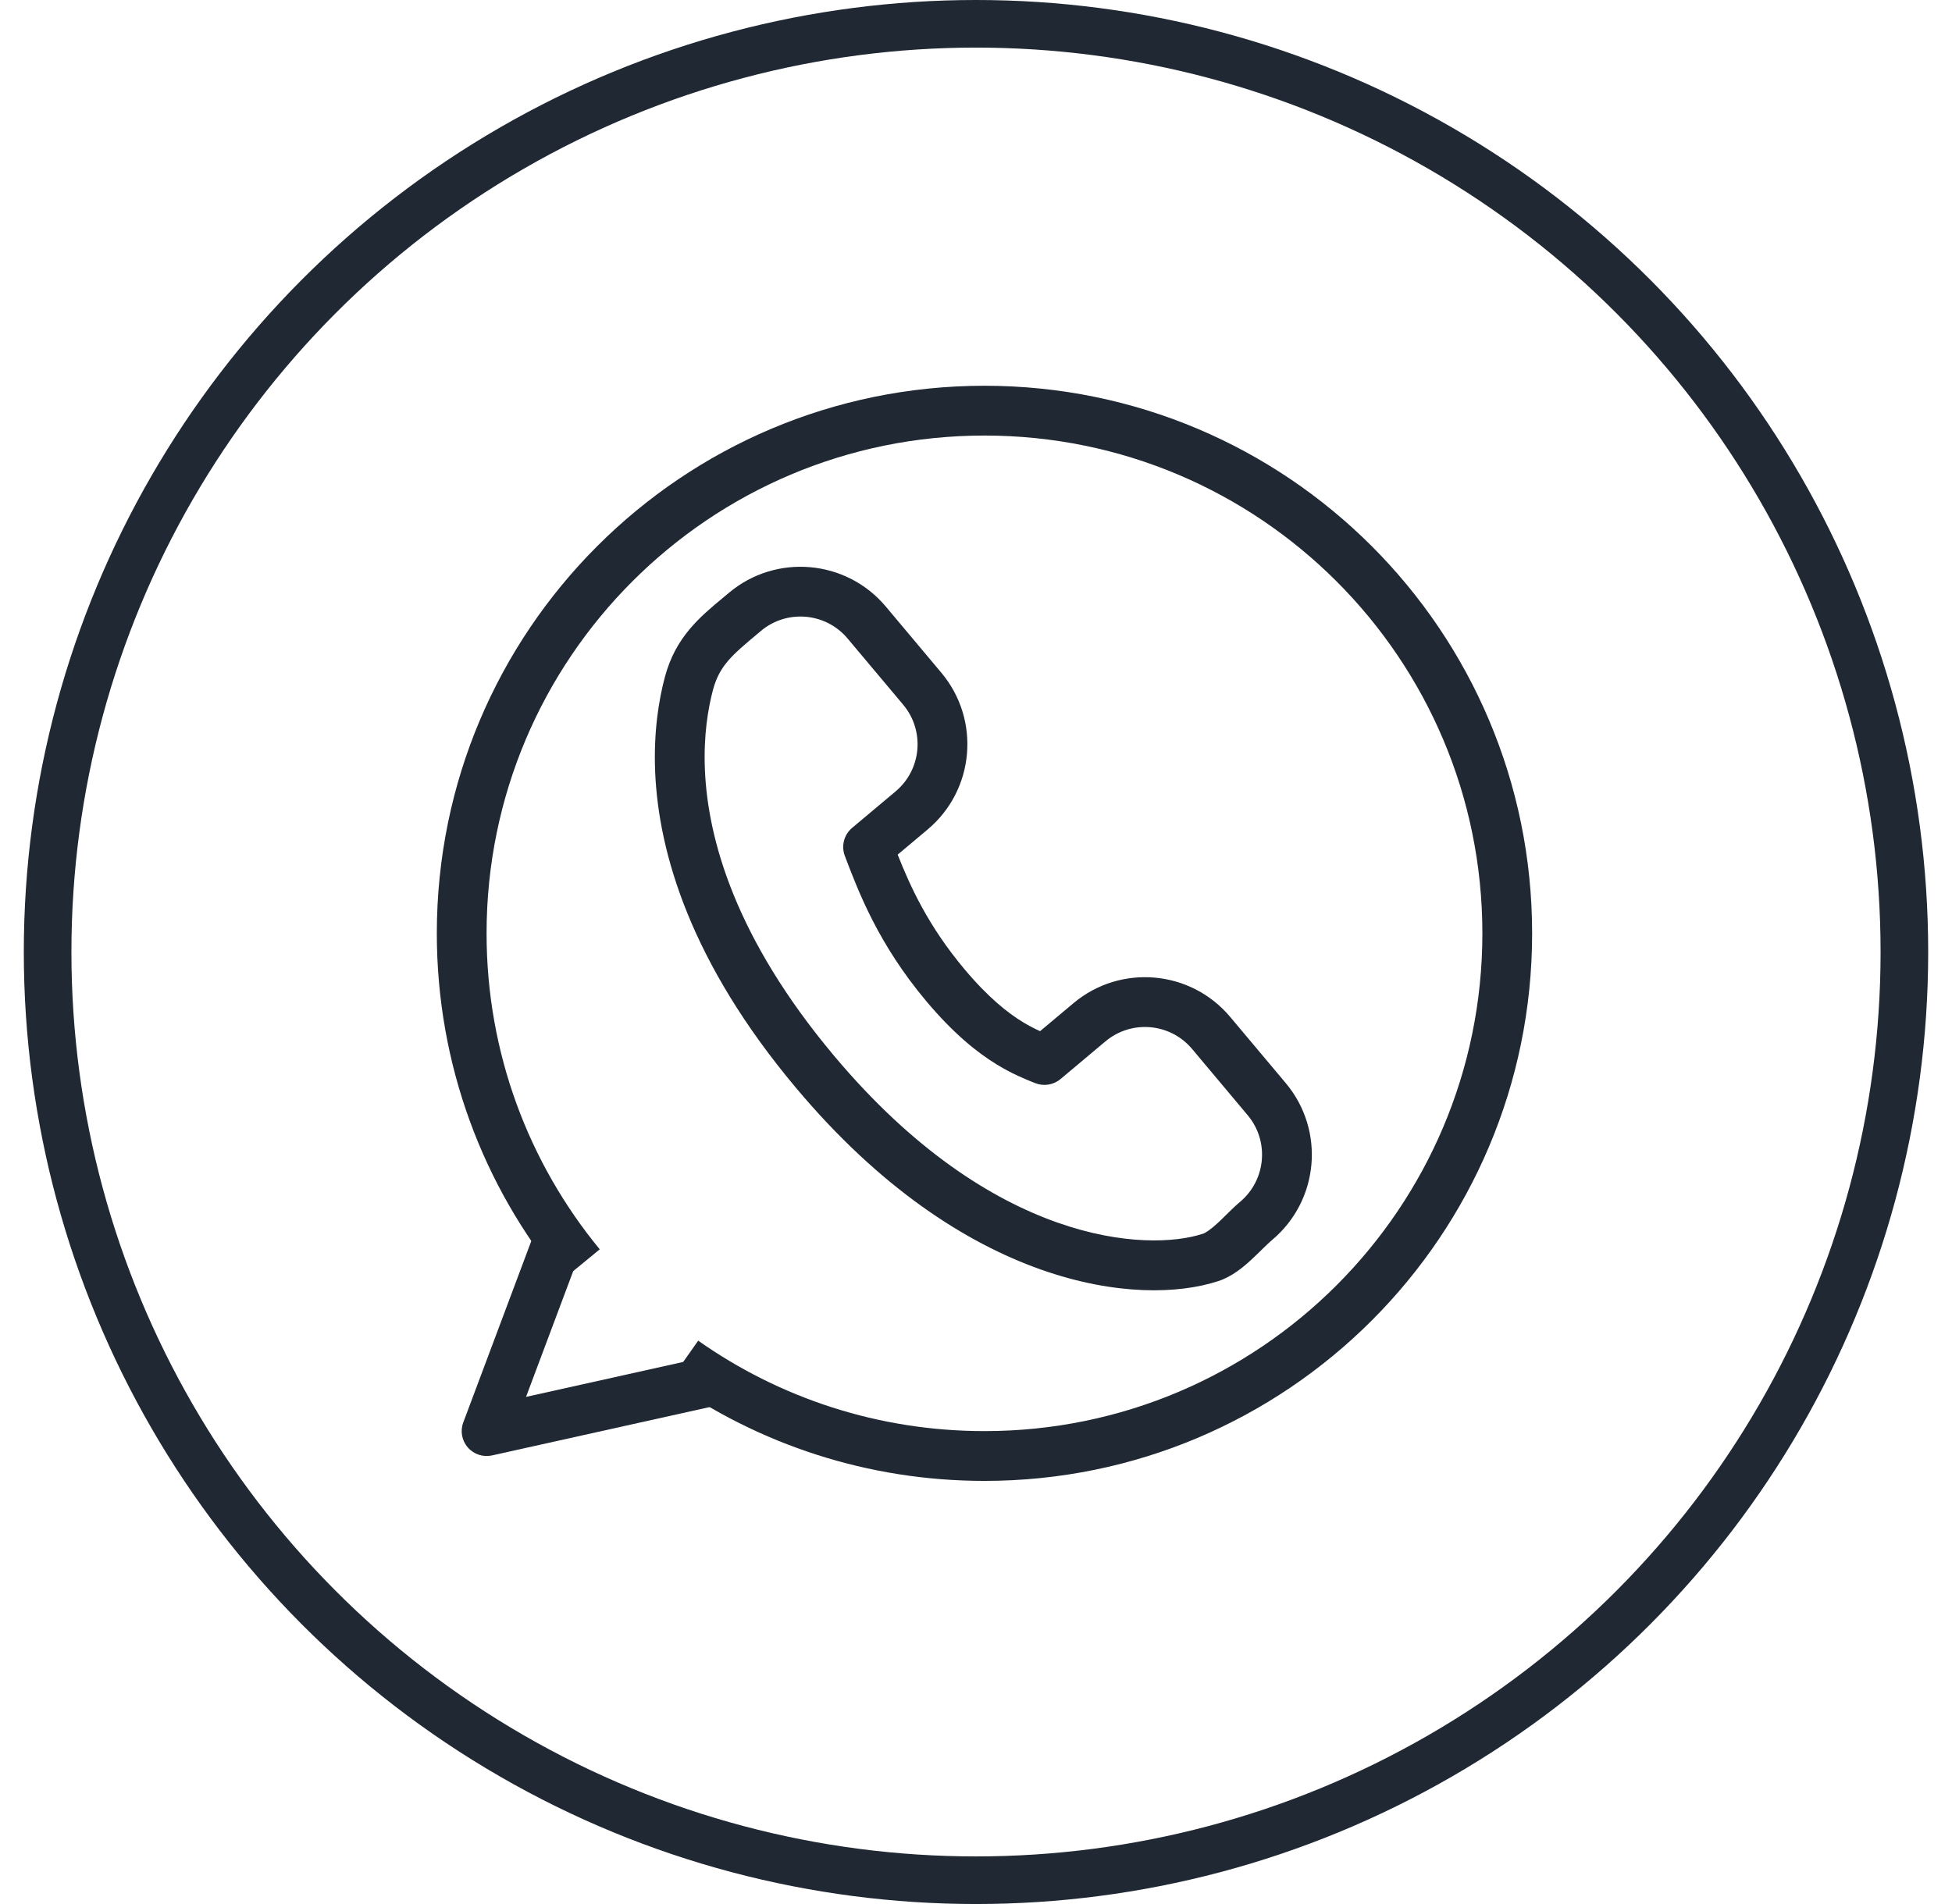
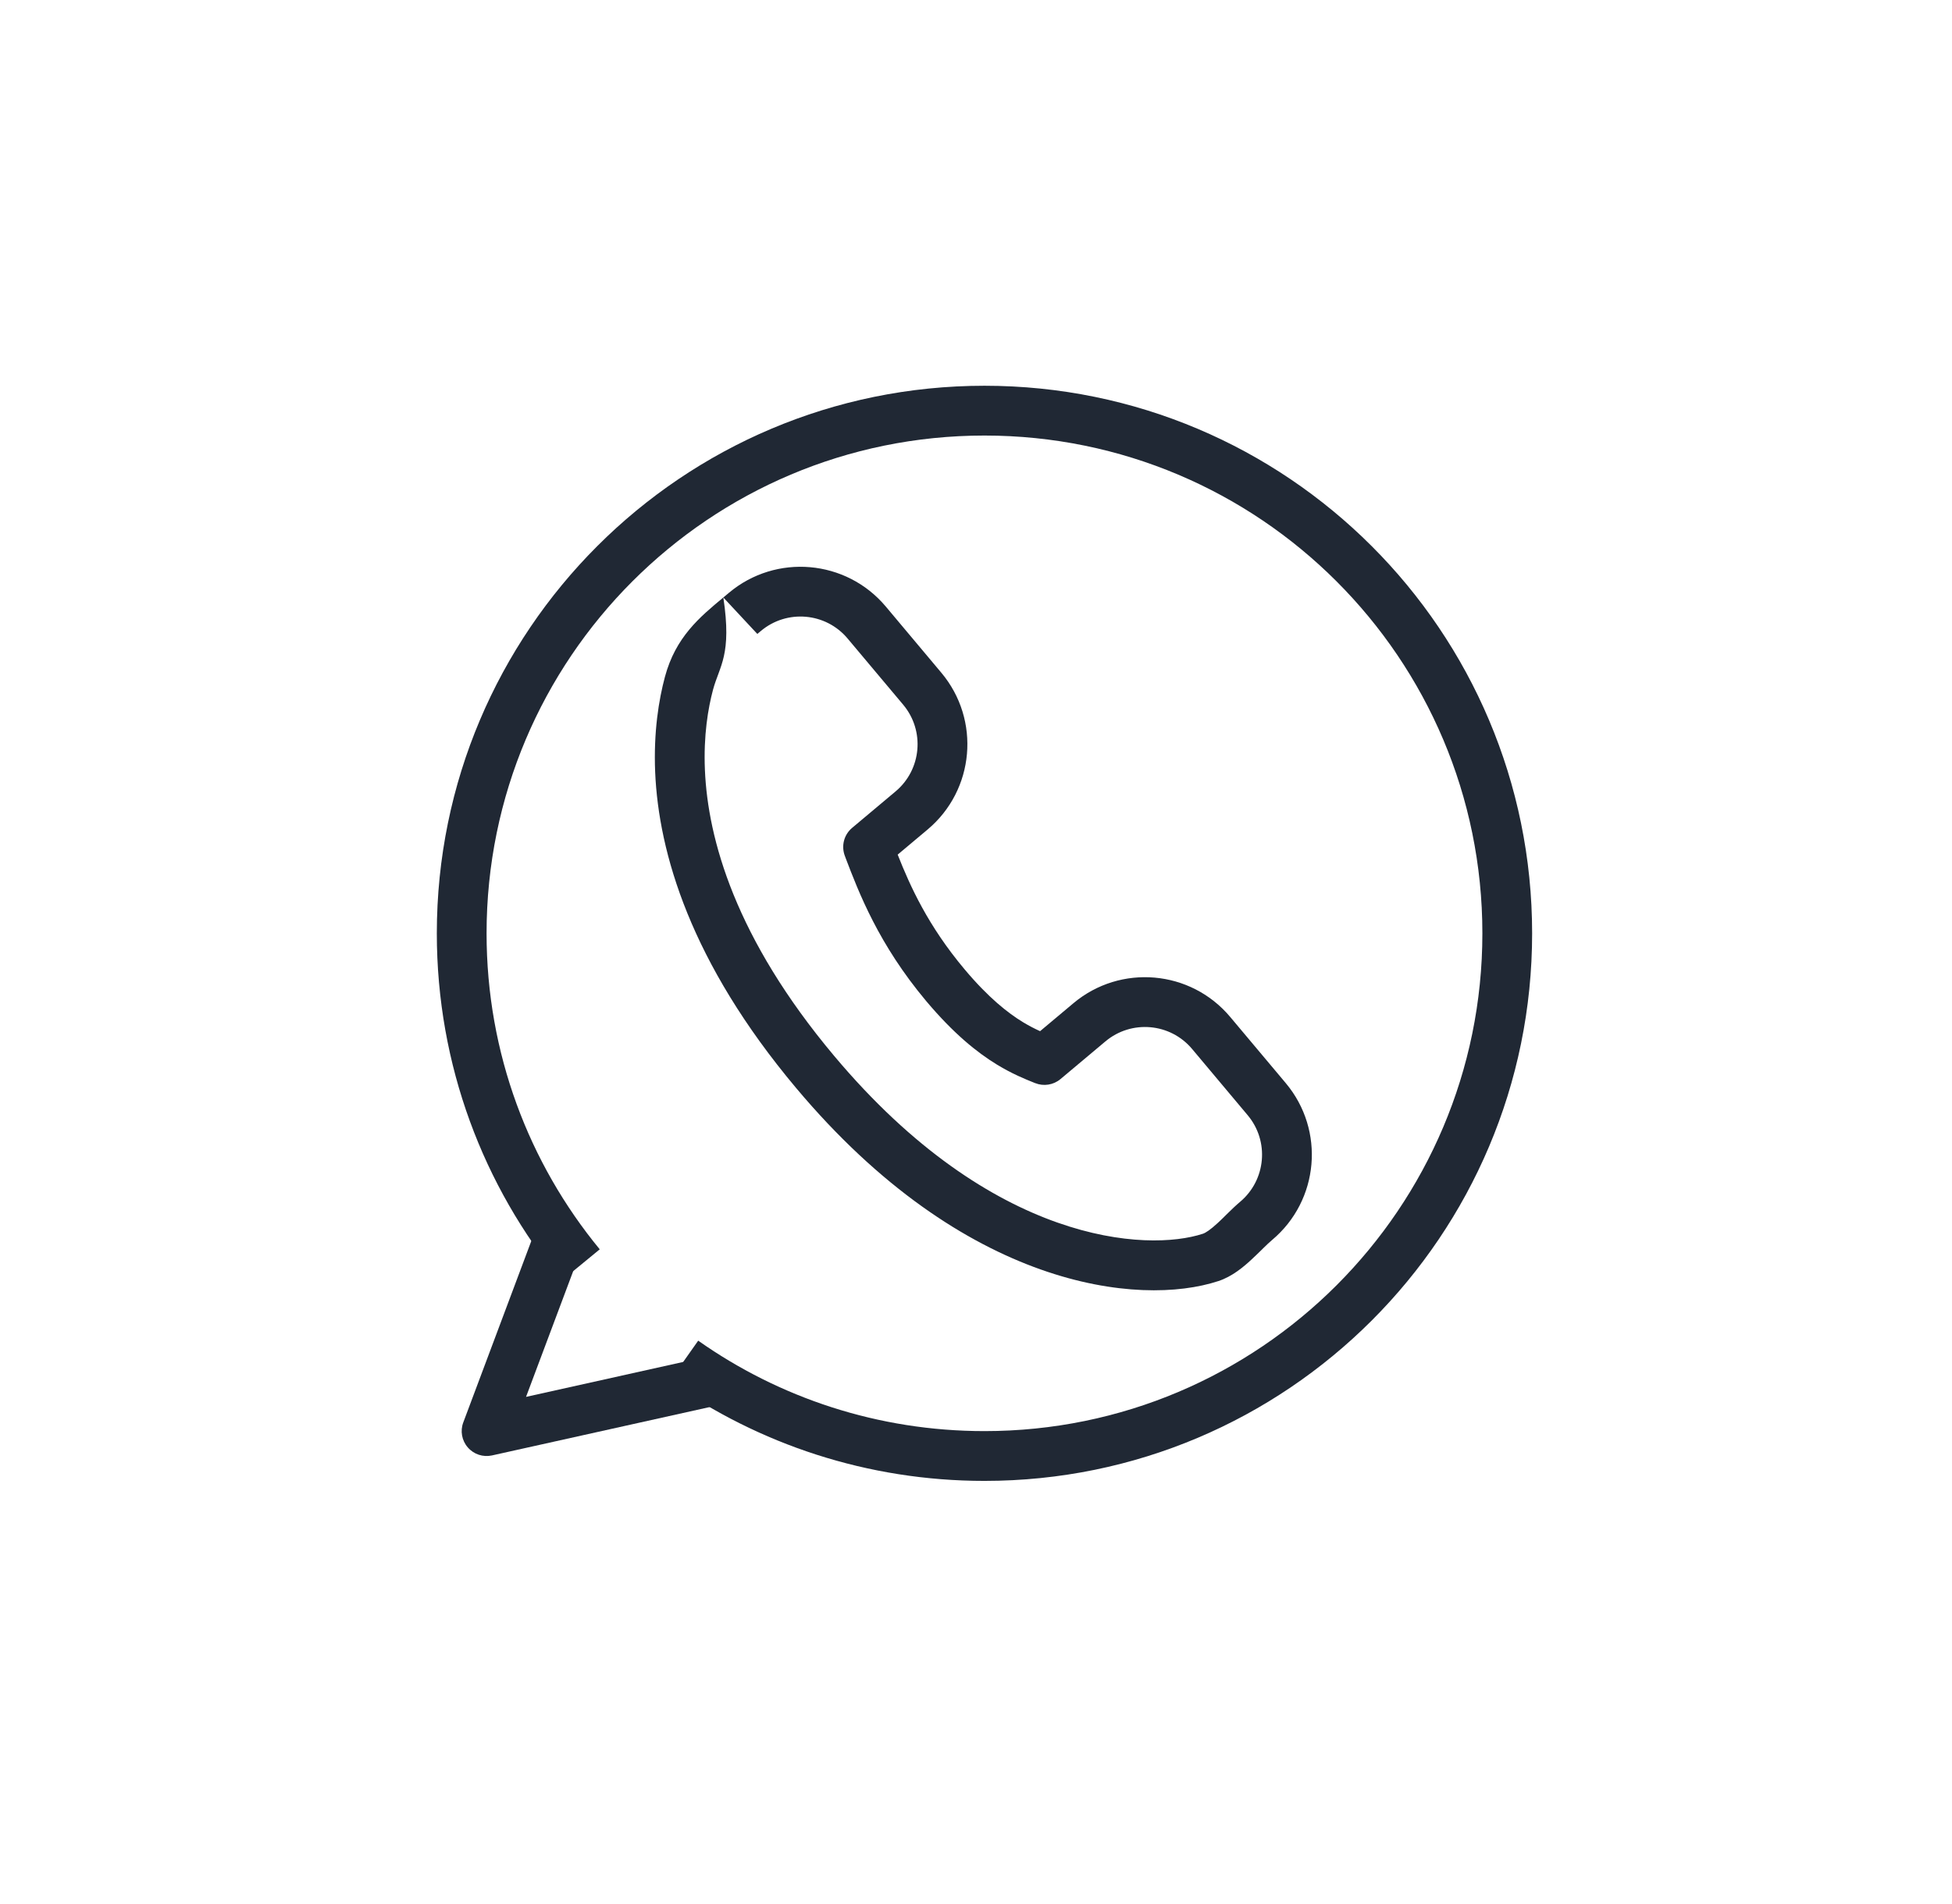
<svg xmlns="http://www.w3.org/2000/svg" width="41" height="40" viewBox="0 0 41 40" fill="none">
  <g clip-path="url(#clip0_3274_24378)">
-     <circle cx="20.5" cy="20" r="19.5" stroke="#202834" />
-     <path fill-rule="evenodd" clip-rule="evenodd" d="M15.193 12.552C15.232 12.519 15.271 12.486 15.31 12.454C16.299 11.624 17.774 11.753 18.605 12.742L19.772 14.133C20.602 15.122 20.473 16.597 19.483 17.427L18.855 17.954C19.118 18.621 19.494 19.451 20.258 20.361C20.763 20.963 21.172 21.282 21.485 21.473C21.616 21.552 21.733 21.612 21.846 21.663L22.546 21.076C23.535 20.246 25.01 20.375 25.84 21.365L27.007 22.755C27.837 23.745 27.708 25.22 26.719 26.05C26.667 26.093 26.608 26.15 26.532 26.224C26.52 26.236 26.507 26.248 26.494 26.262C26.431 26.323 26.36 26.393 26.287 26.46C26.122 26.614 25.881 26.818 25.591 26.913L25.43 26.421L25.591 26.913C23.928 27.46 20.253 27.067 16.72 22.855C14.507 20.218 13.834 17.921 13.761 16.219C13.726 15.376 13.838 14.698 13.966 14.22C14.19 13.384 14.697 12.964 15.193 12.552ZM15.907 13.318C15.376 13.763 15.113 13.984 14.976 14.491C14.873 14.878 14.775 15.449 14.806 16.175C14.868 17.624 15.441 19.704 17.521 22.183C20.851 26.152 24.103 26.301 25.265 25.919C25.323 25.9 25.422 25.836 25.577 25.693C25.637 25.638 25.694 25.582 25.756 25.52C25.77 25.506 25.785 25.492 25.8 25.477C25.875 25.404 25.96 25.321 26.046 25.249C26.593 24.79 26.665 23.974 26.206 23.428L25.039 22.037C24.58 21.49 23.765 21.419 23.218 21.878L22.274 22.67C22.126 22.794 21.921 22.826 21.742 22.754L21.741 22.754L21.741 22.754L21.736 22.752C21.52 22.665 21.26 22.56 20.941 22.366C20.521 22.11 20.027 21.712 19.456 21.033C18.451 19.835 18.037 18.747 17.757 18.013L17.756 18.008L17.756 18.008L17.745 17.98C17.666 17.771 17.727 17.536 17.897 17.393L18.811 16.626C19.358 16.167 19.429 15.352 18.971 14.805L17.803 13.414C17.345 12.867 16.529 12.796 15.982 13.255C15.957 13.276 15.932 13.297 15.907 13.318Z" fill="#202834" />
+     <path fill-rule="evenodd" clip-rule="evenodd" d="M15.193 12.552C15.232 12.519 15.271 12.486 15.31 12.454C16.299 11.624 17.774 11.753 18.605 12.742L19.772 14.133C20.602 15.122 20.473 16.597 19.483 17.427L18.855 17.954C19.118 18.621 19.494 19.451 20.258 20.361C20.763 20.963 21.172 21.282 21.485 21.473C21.616 21.552 21.733 21.612 21.846 21.663L22.546 21.076C23.535 20.246 25.01 20.375 25.84 21.365L27.007 22.755C27.837 23.745 27.708 25.22 26.719 26.05C26.667 26.093 26.608 26.15 26.532 26.224C26.52 26.236 26.507 26.248 26.494 26.262C26.431 26.323 26.36 26.393 26.287 26.46C26.122 26.614 25.881 26.818 25.591 26.913L25.43 26.421L25.591 26.913C23.928 27.46 20.253 27.067 16.72 22.855C14.507 20.218 13.834 17.921 13.761 16.219C13.726 15.376 13.838 14.698 13.966 14.22C14.19 13.384 14.697 12.964 15.193 12.552ZC15.376 13.763 15.113 13.984 14.976 14.491C14.873 14.878 14.775 15.449 14.806 16.175C14.868 17.624 15.441 19.704 17.521 22.183C20.851 26.152 24.103 26.301 25.265 25.919C25.323 25.9 25.422 25.836 25.577 25.693C25.637 25.638 25.694 25.582 25.756 25.52C25.77 25.506 25.785 25.492 25.8 25.477C25.875 25.404 25.96 25.321 26.046 25.249C26.593 24.79 26.665 23.974 26.206 23.428L25.039 22.037C24.58 21.49 23.765 21.419 23.218 21.878L22.274 22.67C22.126 22.794 21.921 22.826 21.742 22.754L21.741 22.754L21.741 22.754L21.736 22.752C21.52 22.665 21.26 22.56 20.941 22.366C20.521 22.11 20.027 21.712 19.456 21.033C18.451 19.835 18.037 18.747 17.757 18.013L17.756 18.008L17.756 18.008L17.745 17.98C17.666 17.771 17.727 17.536 17.897 17.393L18.811 16.626C19.358 16.167 19.429 15.352 18.971 14.805L17.803 13.414C17.345 12.867 16.529 12.796 15.982 13.255C15.957 13.276 15.932 13.297 15.907 13.318Z" fill="#202834" />
    <path d="M20.678 30.065C26.453 30.065 31.136 25.383 31.136 19.608C31.136 13.832 26.453 9.15 20.678 9.15C14.902 9.15 10.22 13.832 10.22 19.608C10.22 22.129 11.111 24.44 12.597 26.246L11.789 26.91C10.155 24.924 9.175 22.38 9.175 19.608C9.175 13.255 14.325 8.104 20.678 8.104C27.031 8.104 32.181 13.255 32.181 19.608C32.181 25.961 27.031 31.111 20.678 31.111C18.215 31.111 15.934 30.337 14.062 29.02L14.665 28.165C16.365 29.362 18.438 30.065 20.678 30.065Z" fill="#202834" />
    <path fill-rule="evenodd" clip-rule="evenodd" d="M9.731 29.882L11.299 25.699L12.279 26.066L11.049 29.346L14.813 28.509L15.04 29.53L10.334 30.576C10.146 30.617 9.952 30.553 9.826 30.408C9.7 30.264 9.663 30.061 9.731 29.882Z" fill="#202834" />
  </g>
  <defs>
    <clipPath id="clip0_3274_24378">
      <rect width="40" height="40" fill="white" transform="translate(0.5)" />
    </clipPath>
  </defs>
</svg>